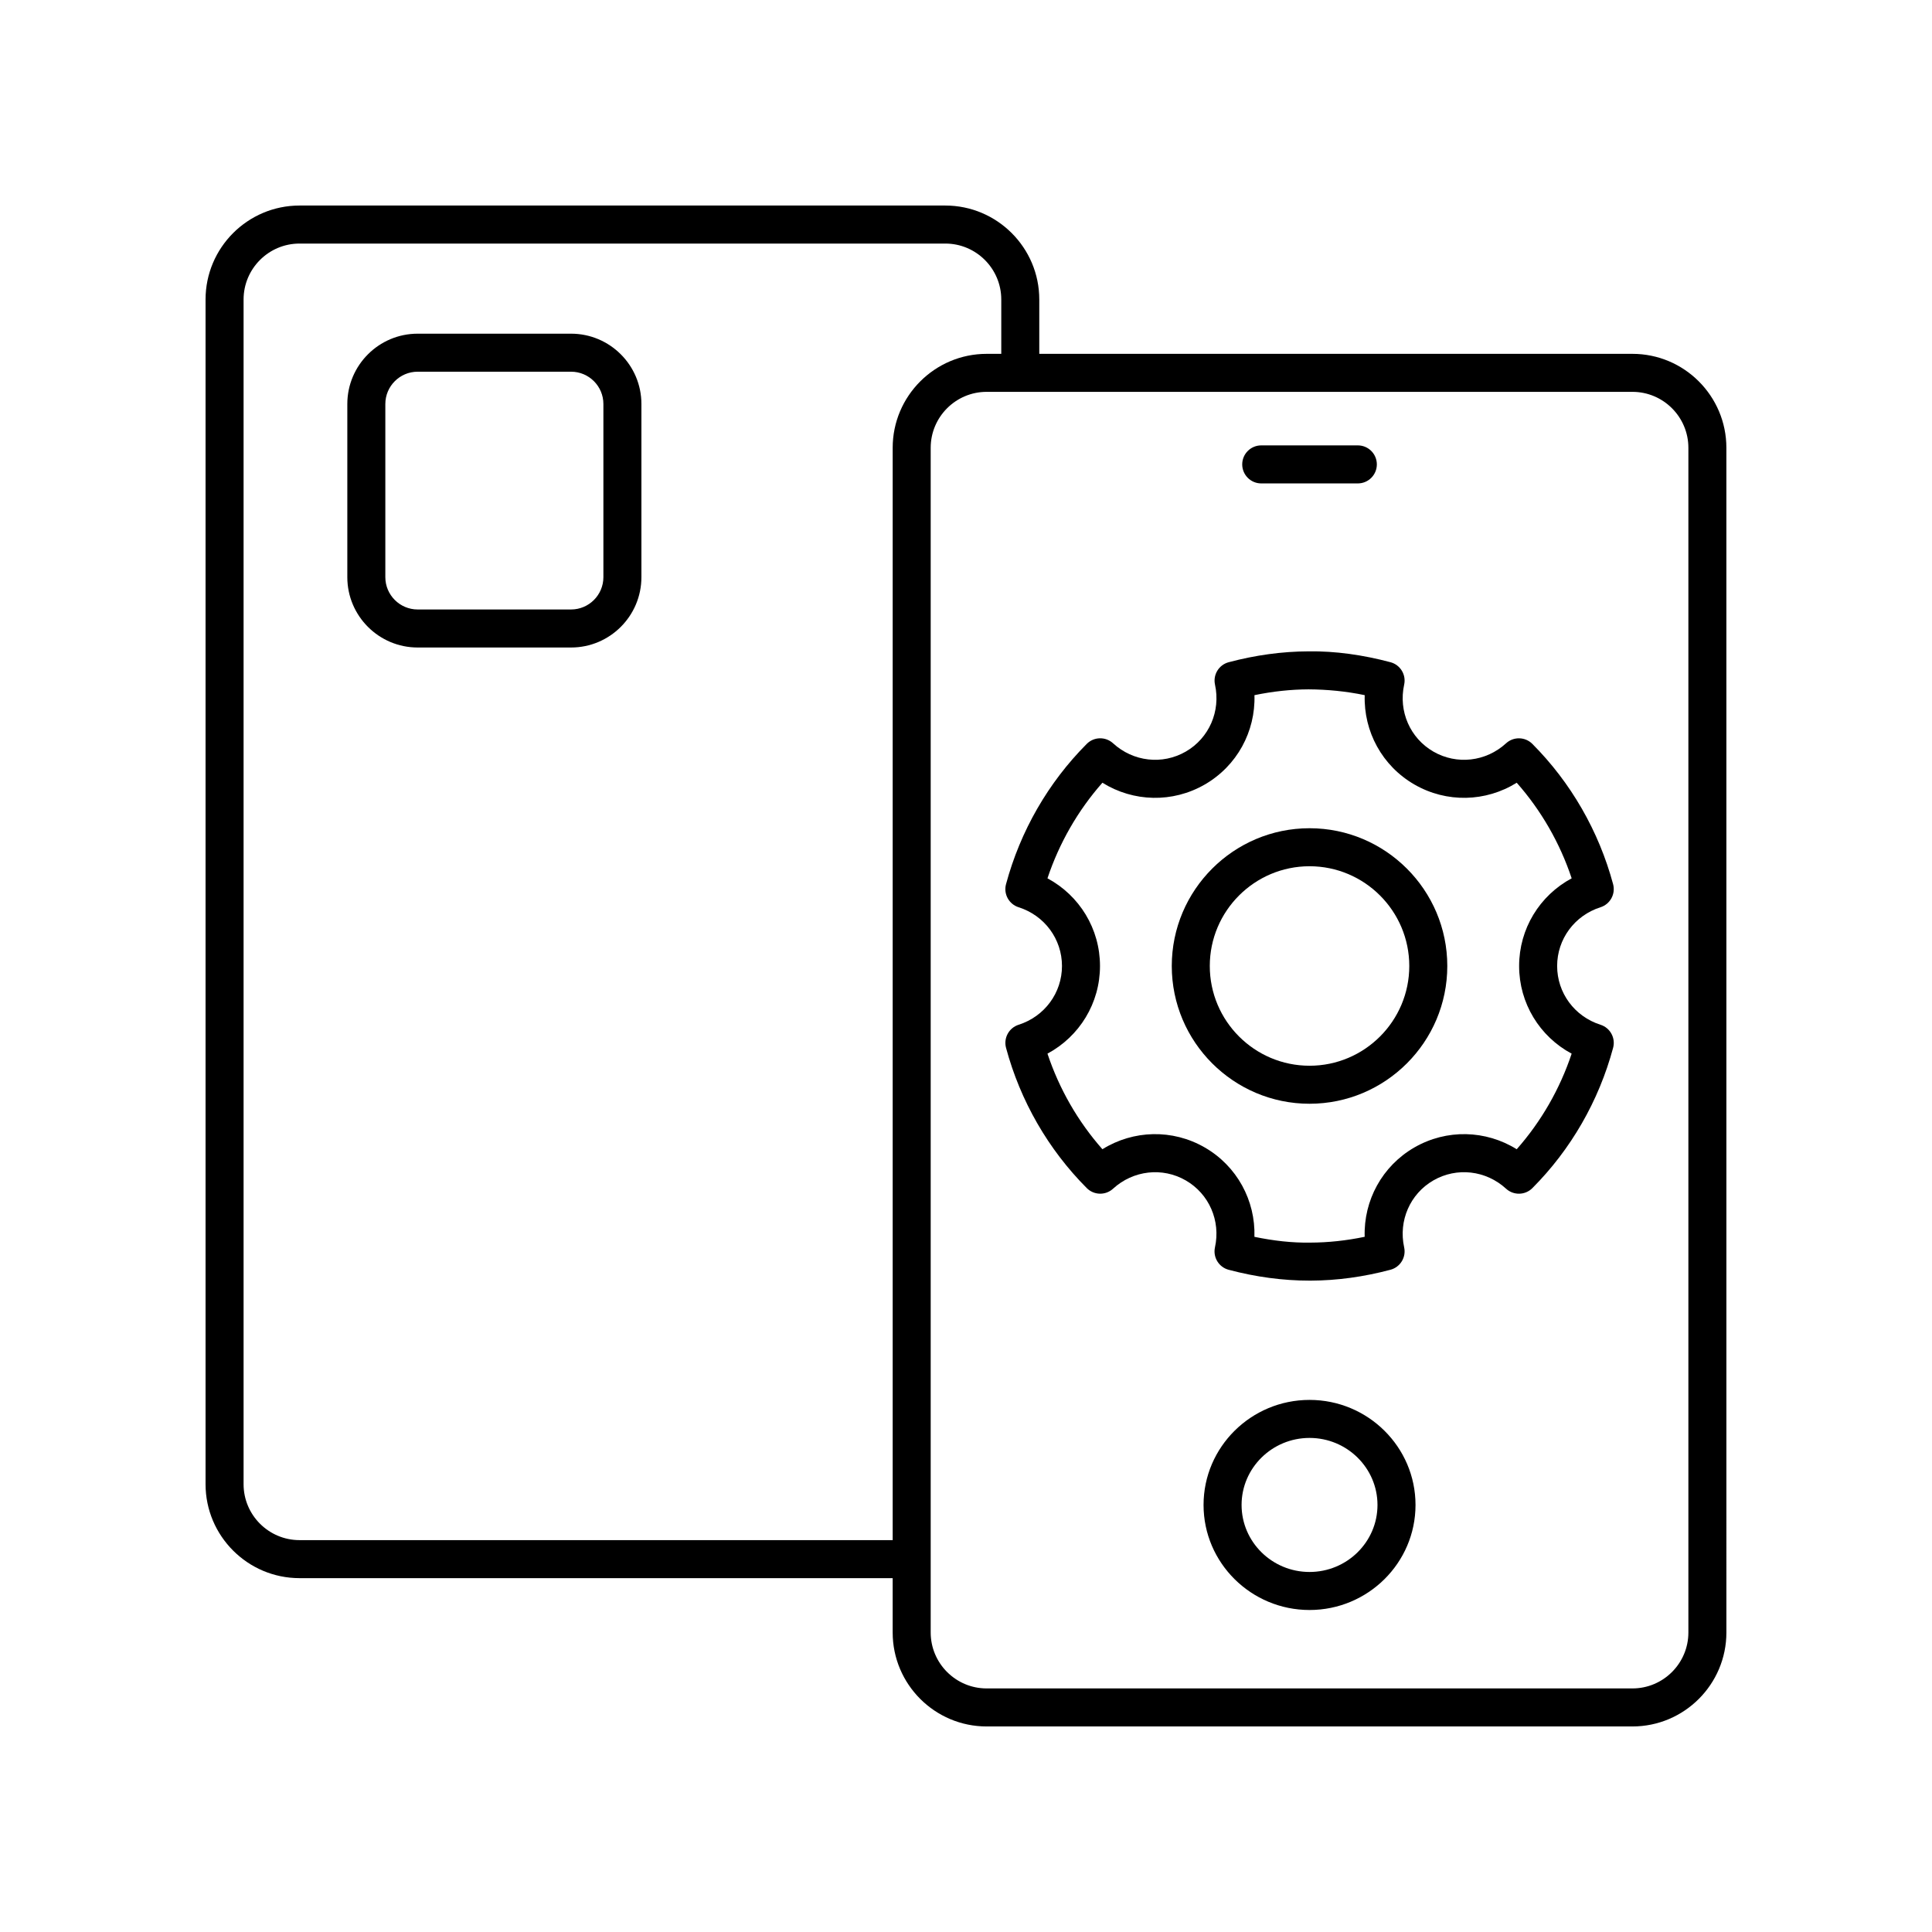
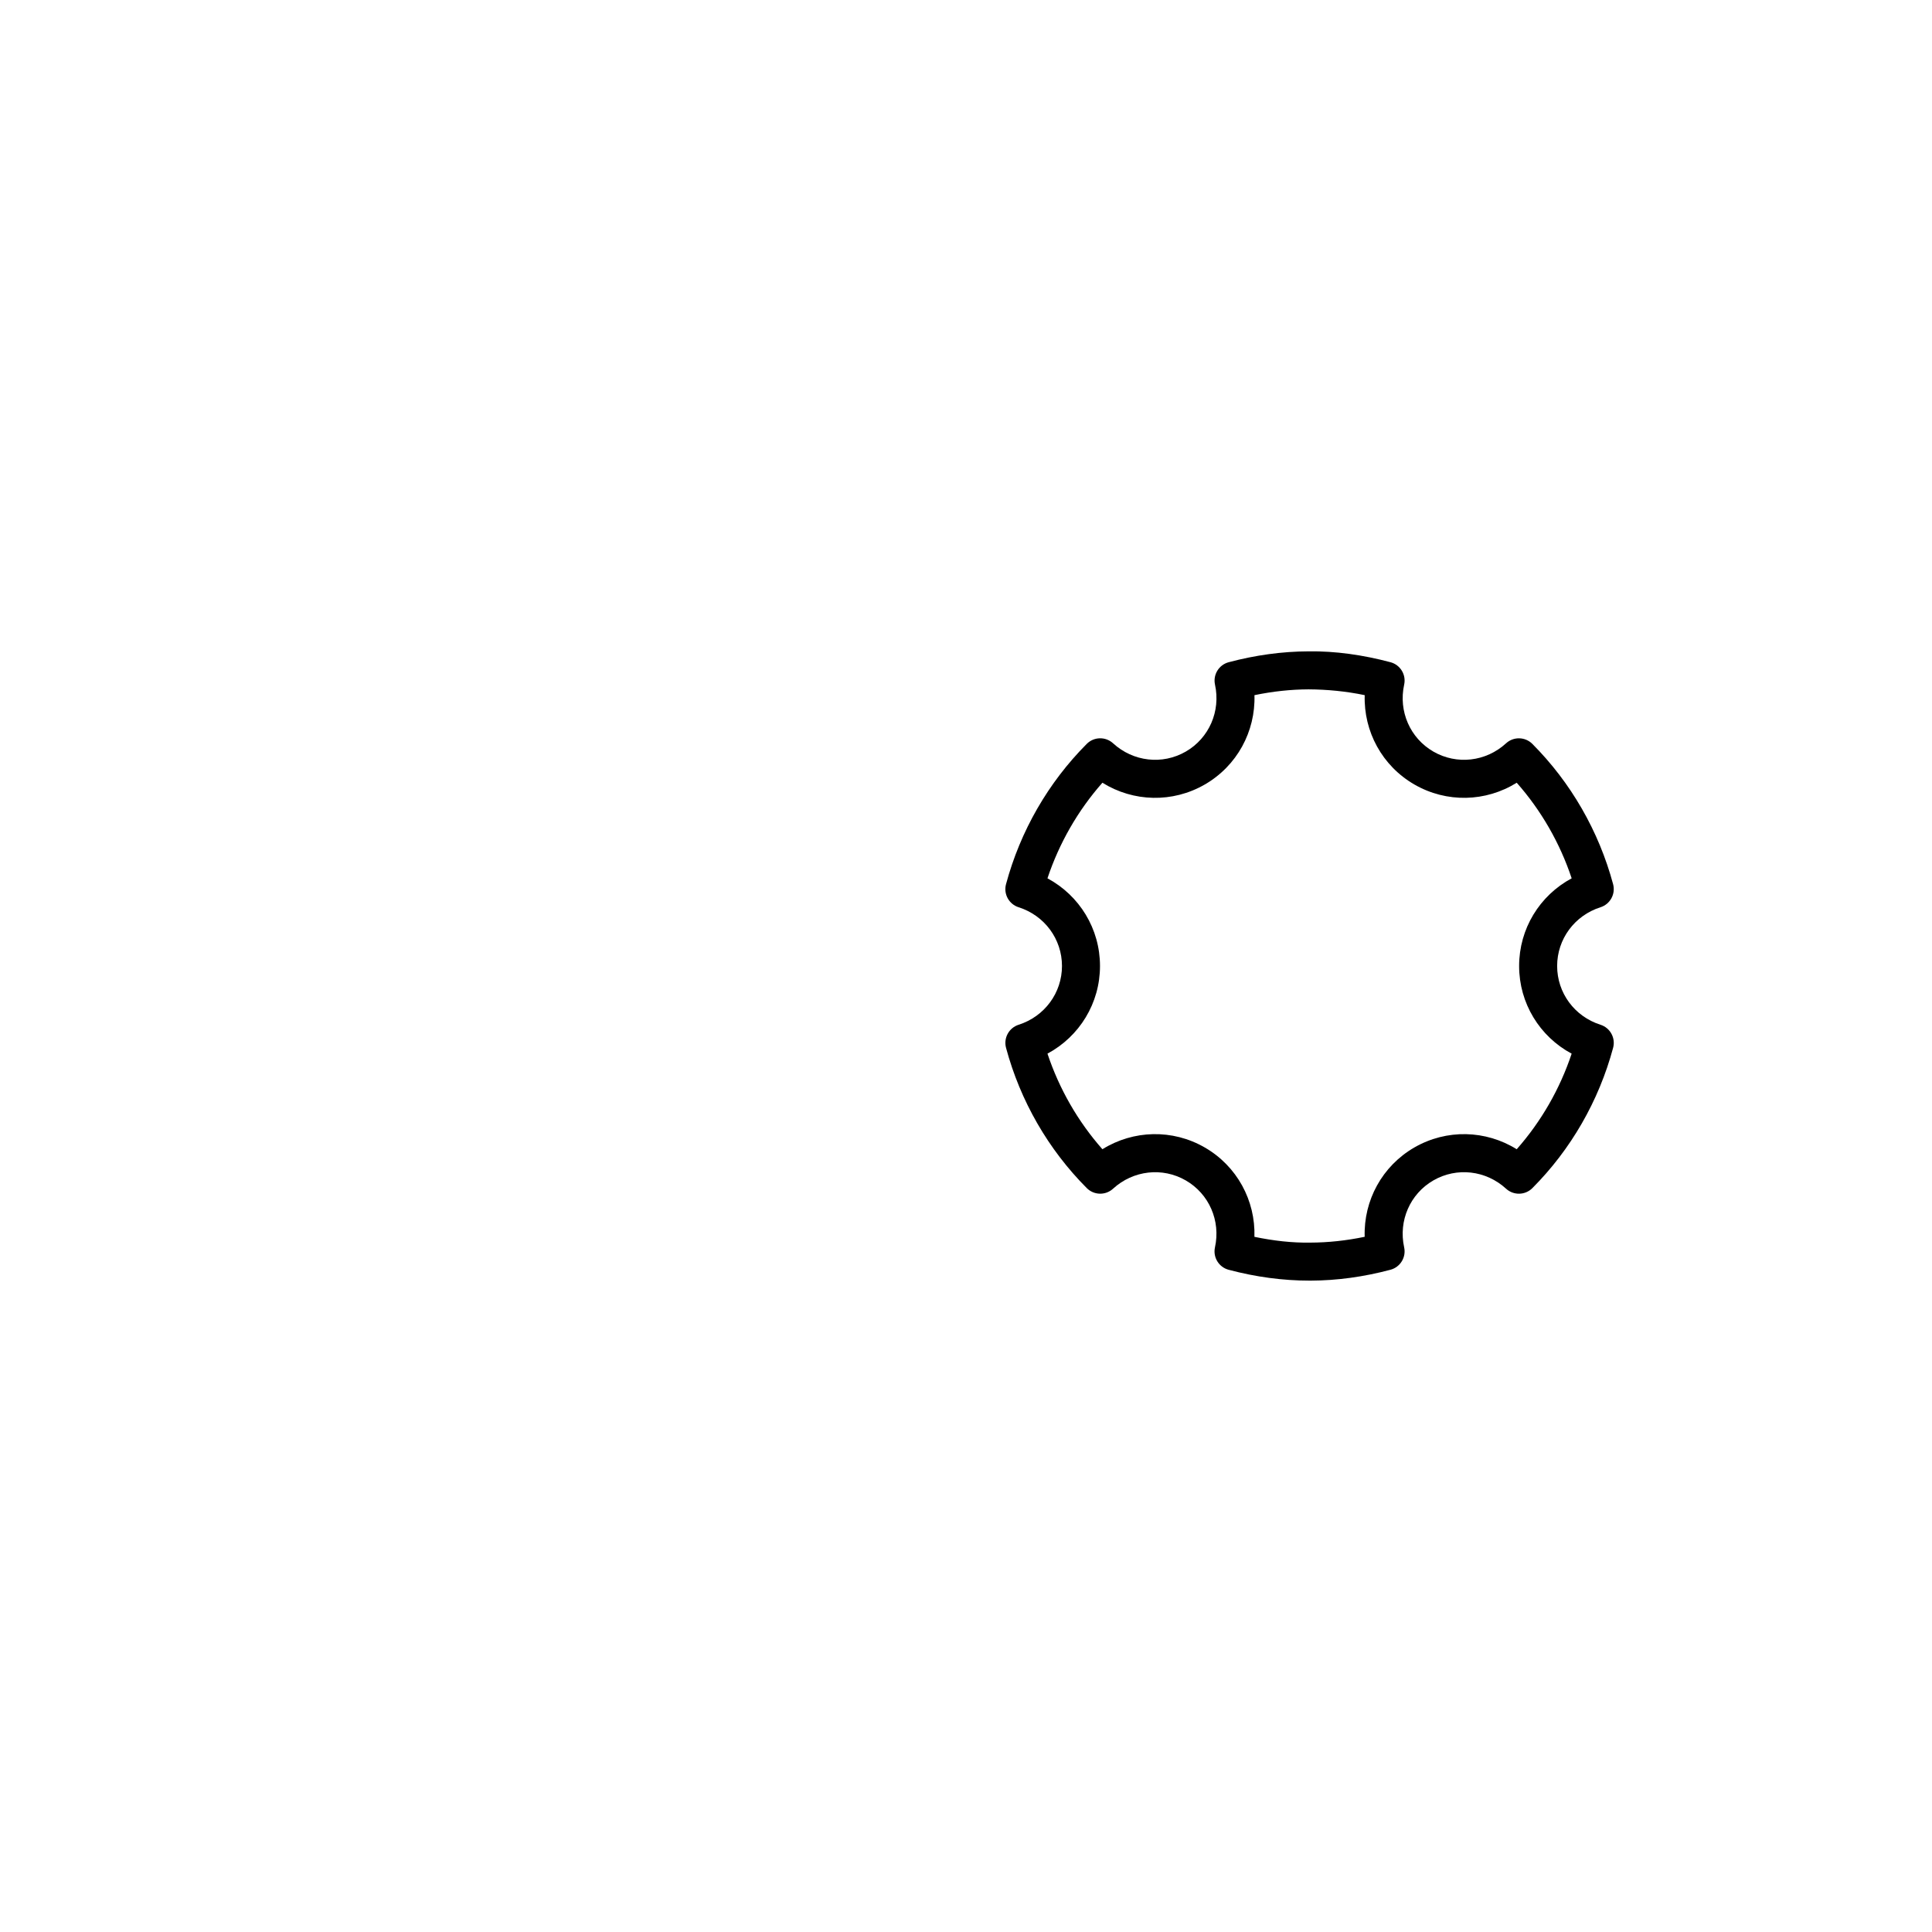
<svg xmlns="http://www.w3.org/2000/svg" fill="#000000" width="800px" height="800px" version="1.1" viewBox="144 144 512 512">
  <g>
-     <path d="m576.61 237.77h-157.19v-14.398c0-13.73-11.172-24.902-24.902-24.902h-171.14c-13.734 0-24.902 11.172-24.902 24.902v313.95c0 13.73 11.172 24.902 24.902 24.902h157.19v14.398c0 13.734 11.172 24.906 24.902 24.906h171.14c13.73 0 24.902-11.172 24.902-24.902l-0.004-313.95c0-13.73-11.168-24.902-24.902-24.902zm-353.23 314.38c-8.176 0-14.828-6.652-14.828-14.824v-313.95c0-8.176 6.652-14.828 14.828-14.828h171.14c8.176 0 14.828 6.652 14.828 14.828v14.398h-3.875c-13.73 0-24.902 11.172-24.902 24.902v289.47zm368.06 24.477c0 8.172-6.652 14.824-14.828 14.824h-171.14c-8.176 0-14.828-6.652-14.828-14.828v-313.95c0-8.176 6.652-14.828 14.828-14.828h171.14c8.176 0 14.828 6.652 14.828 14.828z" />
-     <path d="m491.04 514.99c-15.484 0-28.086 12.488-28.086 27.836 0 15.352 12.602 27.84 28.086 27.84s28.086-12.488 28.086-27.836c0-15.352-12.602-27.84-28.086-27.84zm0 45.598c-9.93 0-18.008-7.969-18.008-17.762s8.078-17.762 18.008-17.762c9.93 0 18.008 7.969 18.008 17.762 0.004 9.797-8.078 17.762-18.008 17.762z" />
-     <path d="m478.24 272.11h25.598c2.781 0 5.039-2.254 5.039-5.039 0-2.781-2.254-5.039-5.039-5.039h-25.598c-2.781 0-5.039 2.254-5.039 5.039 0.004 2.781 2.258 5.039 5.039 5.039z" />
-     <path d="m295.34 232.43h-40.656c-10.281 0-18.641 8.363-18.641 18.641v45.883c0 10.281 8.363 18.641 18.641 18.641h40.656c10.281 0 18.641-8.363 18.641-18.641v-45.883c0.004-10.281-8.359-18.641-18.641-18.641zm8.566 64.52c0 4.723-3.844 8.566-8.566 8.566h-40.656c-4.723 0-8.566-3.844-8.566-8.566v-45.883c0-4.723 3.844-8.562 8.566-8.562h40.656c4.723 0 8.566 3.844 8.566 8.562z" />
-     <path d="m491.04 363.49c-20.129 0-36.508 16.379-36.508 36.508s16.379 36.508 36.508 36.508c20.129 0.004 36.508-16.375 36.508-36.504 0-20.133-16.379-36.512-36.508-36.512zm0 62.941c-14.574 0-26.434-11.855-26.434-26.434 0-14.574 11.855-26.434 26.434-26.434 14.574 0.004 26.434 11.859 26.434 26.438 0 14.574-11.859 26.43-26.434 26.43z" />
    <path d="m568.15 415.57c-6.875-2.184-11.492-8.441-11.492-15.57 0-7.125 4.617-13.383 11.492-15.57 2.566-0.816 4.035-3.512 3.34-6.109-3.789-14.078-11.191-26.934-21.402-37.18-1.902-1.91-4.981-1.984-6.969-0.156-5.332 4.883-13.078 5.766-19.266 2.191-6.172-3.566-9.285-10.691-7.738-17.738 0.574-2.633-1.02-5.254-3.625-5.945-7.281-1.938-14.648-2.988-21.742-2.879-6.926 0.023-14.035 0.992-21.133 2.879-2.606 0.691-4.203 3.312-3.629 5.945 1.539 7.047-1.57 14.176-7.742 17.738-6.199 3.578-13.941 2.688-19.27-2.195-1.988-1.824-5.066-1.758-6.973 0.156-10.211 10.242-17.609 23.098-21.398 37.184-0.699 2.602 0.773 5.293 3.34 6.109 6.875 2.184 11.492 8.441 11.492 15.57 0 7.125-4.617 13.383-11.488 15.57-2.566 0.82-4.035 3.512-3.34 6.109 3.785 14.078 11.188 26.934 21.398 37.18 1.902 1.91 4.981 1.984 6.969 0.156 5.34-4.879 13.086-5.758 19.266-2.191 6.176 3.562 9.285 10.691 7.738 17.738-0.574 2.633 1.023 5.254 3.629 5.945 7.18 1.91 14.395 2.875 21.445 2.875h0.297c6.934-0.023 14.043-0.992 21.141-2.883 2.602-0.695 4.203-3.312 3.625-5.945-1.543-7.043 1.57-14.168 7.738-17.73 6.199-3.574 13.941-2.688 19.27 2.195 1.988 1.824 5.066 1.758 6.973-0.156 10.211-10.242 17.609-23.098 21.398-37.184 0.695-2.602-0.773-5.293-3.344-6.109zm-22.203 32.992c-8.191-5.098-18.566-5.406-27.133-0.469-8.535 4.93-13.457 14.043-13.16 23.672-4.84 1.008-9.648 1.523-14.348 1.539-4.898 0.09-9.863-0.496-14.871-1.531 0.301-9.633-4.621-18.75-13.16-23.68-8.551-4.938-18.926-4.633-27.125 0.465-6.481-7.344-11.445-15.973-14.562-25.332 8.488-4.555 13.922-13.375 13.922-23.227 0-9.855-5.434-18.68-13.922-23.234 3.121-9.359 8.082-17.992 14.562-25.332 8.203 5.106 18.574 5.406 27.133 0.469 8.535-4.93 13.457-14.043 13.16-23.676 4.84-1.004 9.645-1.52 14.344-1.539 4.91 0.031 9.871 0.496 14.875 1.535-0.301 9.629 4.621 18.746 13.16 23.676 8.559 4.938 18.926 4.641 27.125-0.465 6.481 7.34 11.445 15.973 14.562 25.332-8.496 4.559-13.926 13.379-13.926 23.234s5.434 18.68 13.922 23.234c-3.117 9.359-8.082 17.992-14.559 25.328z" />
  </g>
</svg>